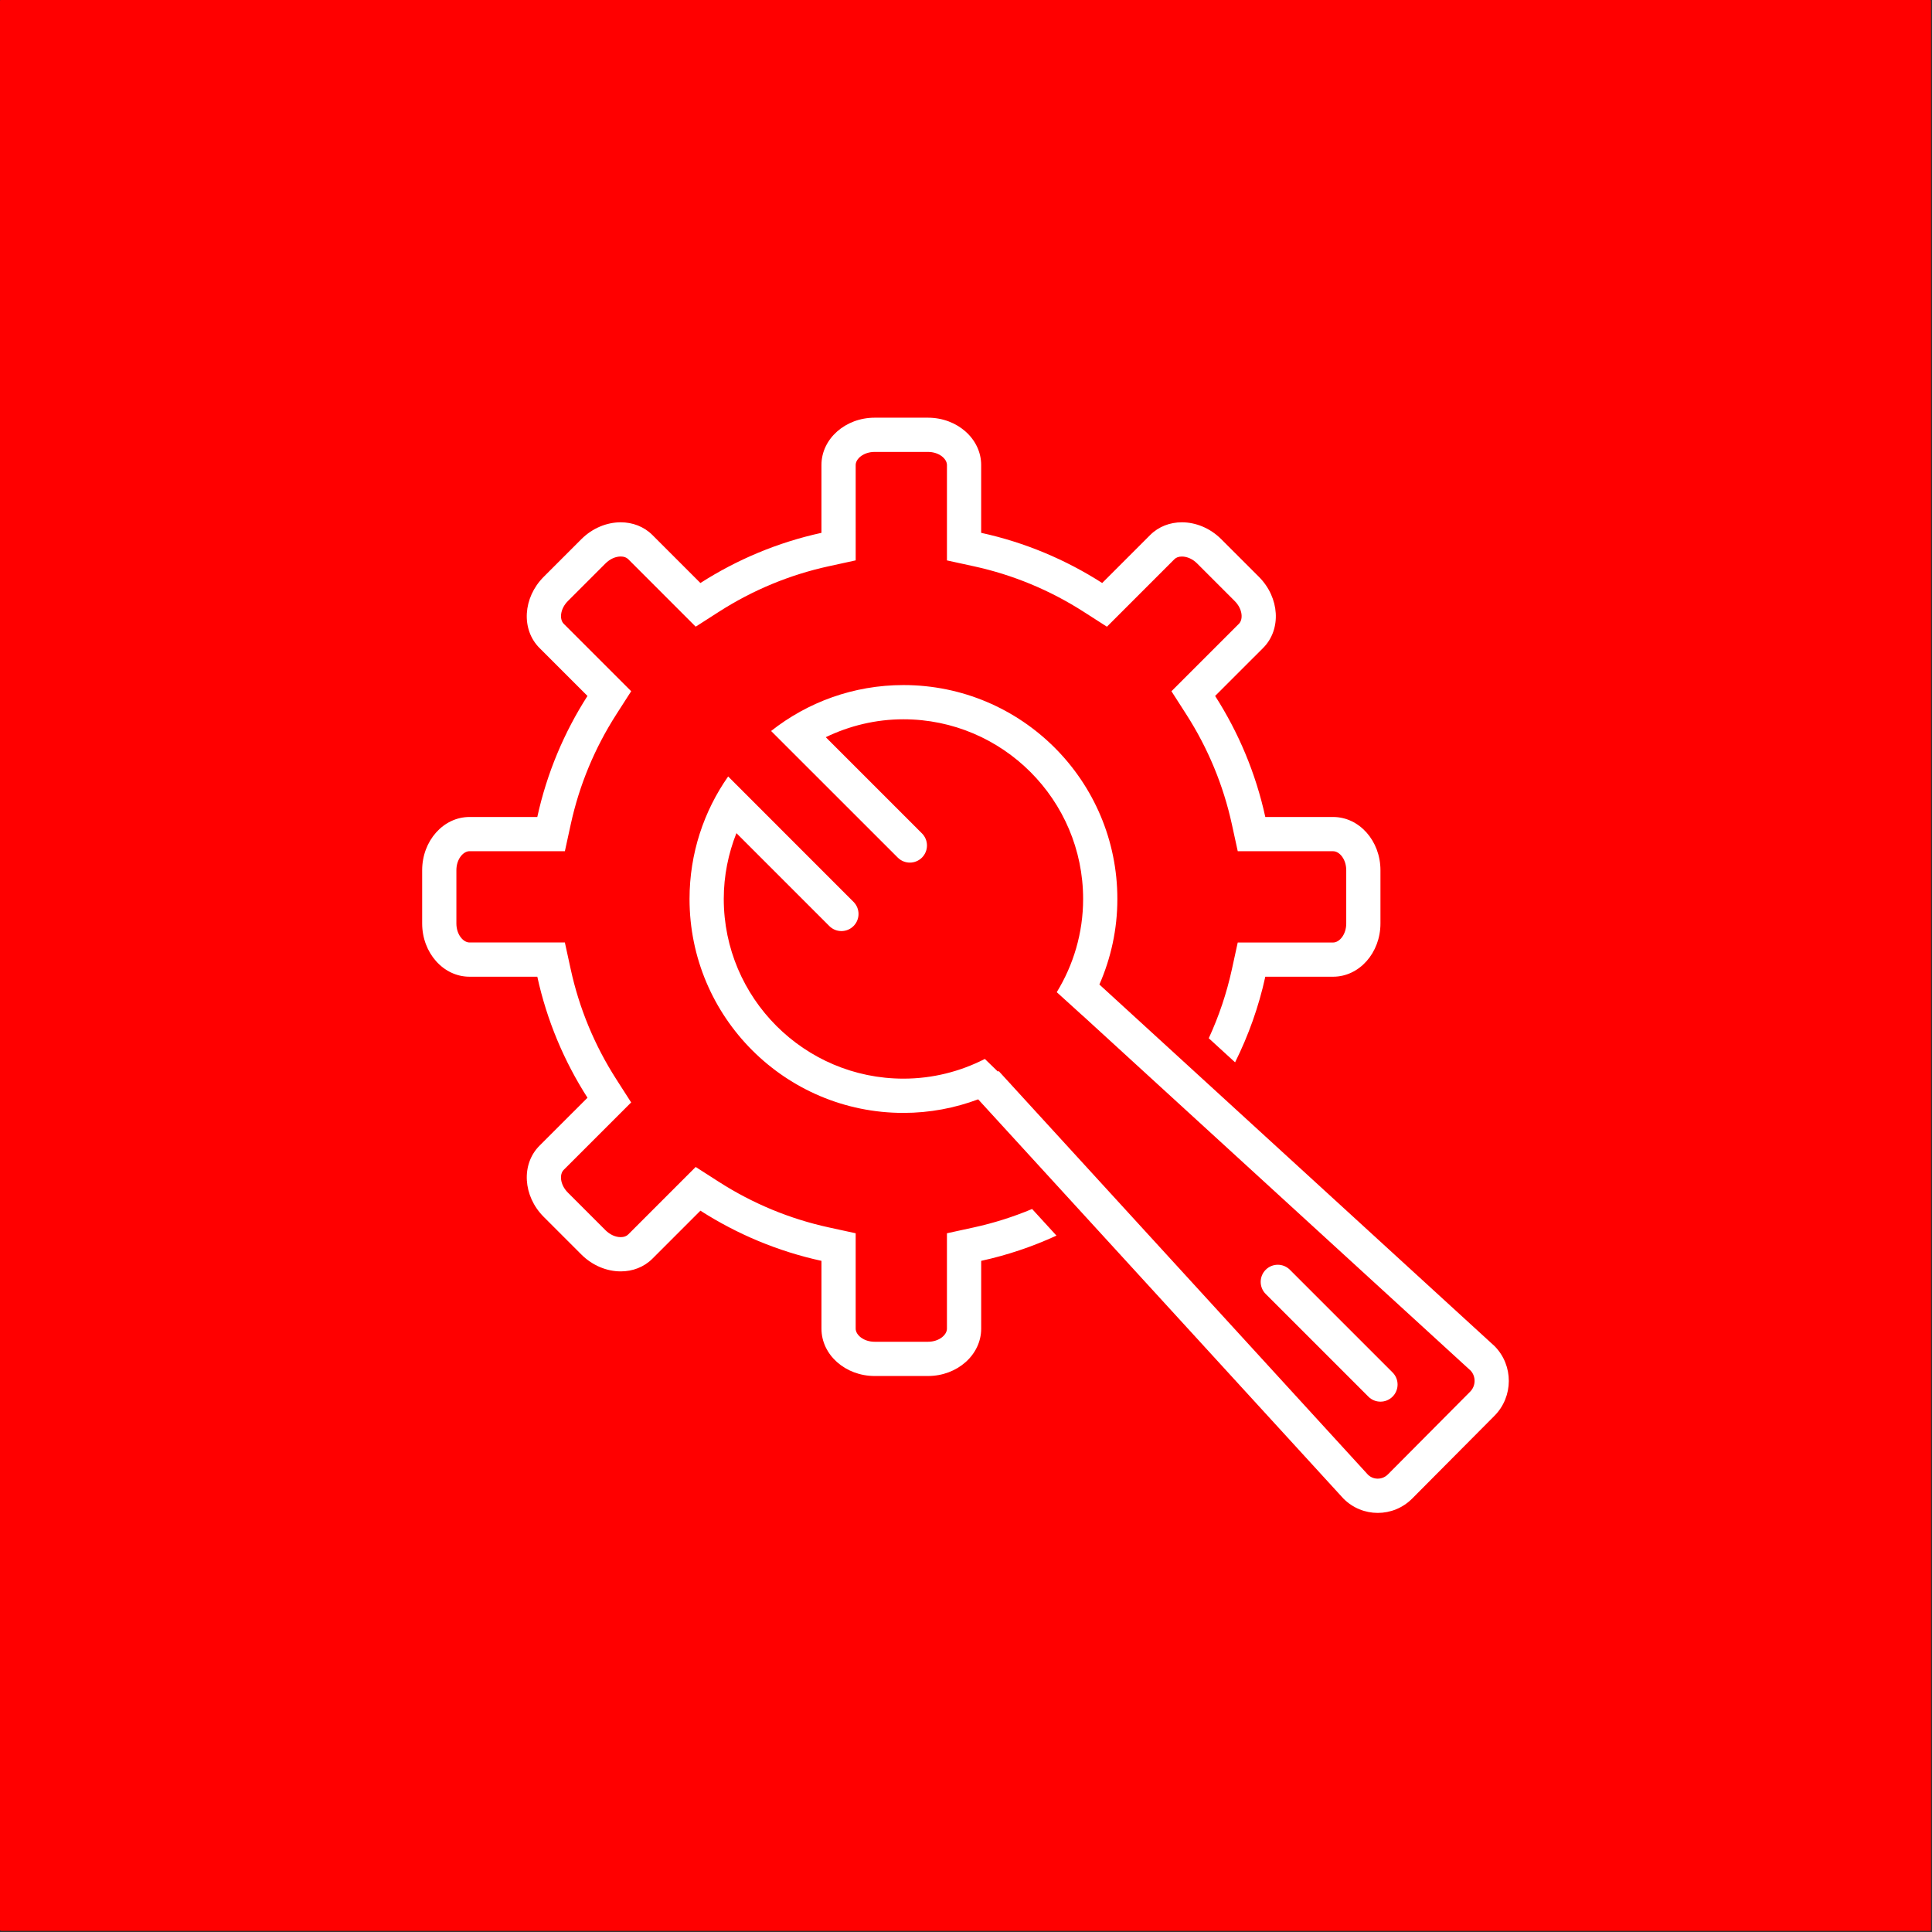
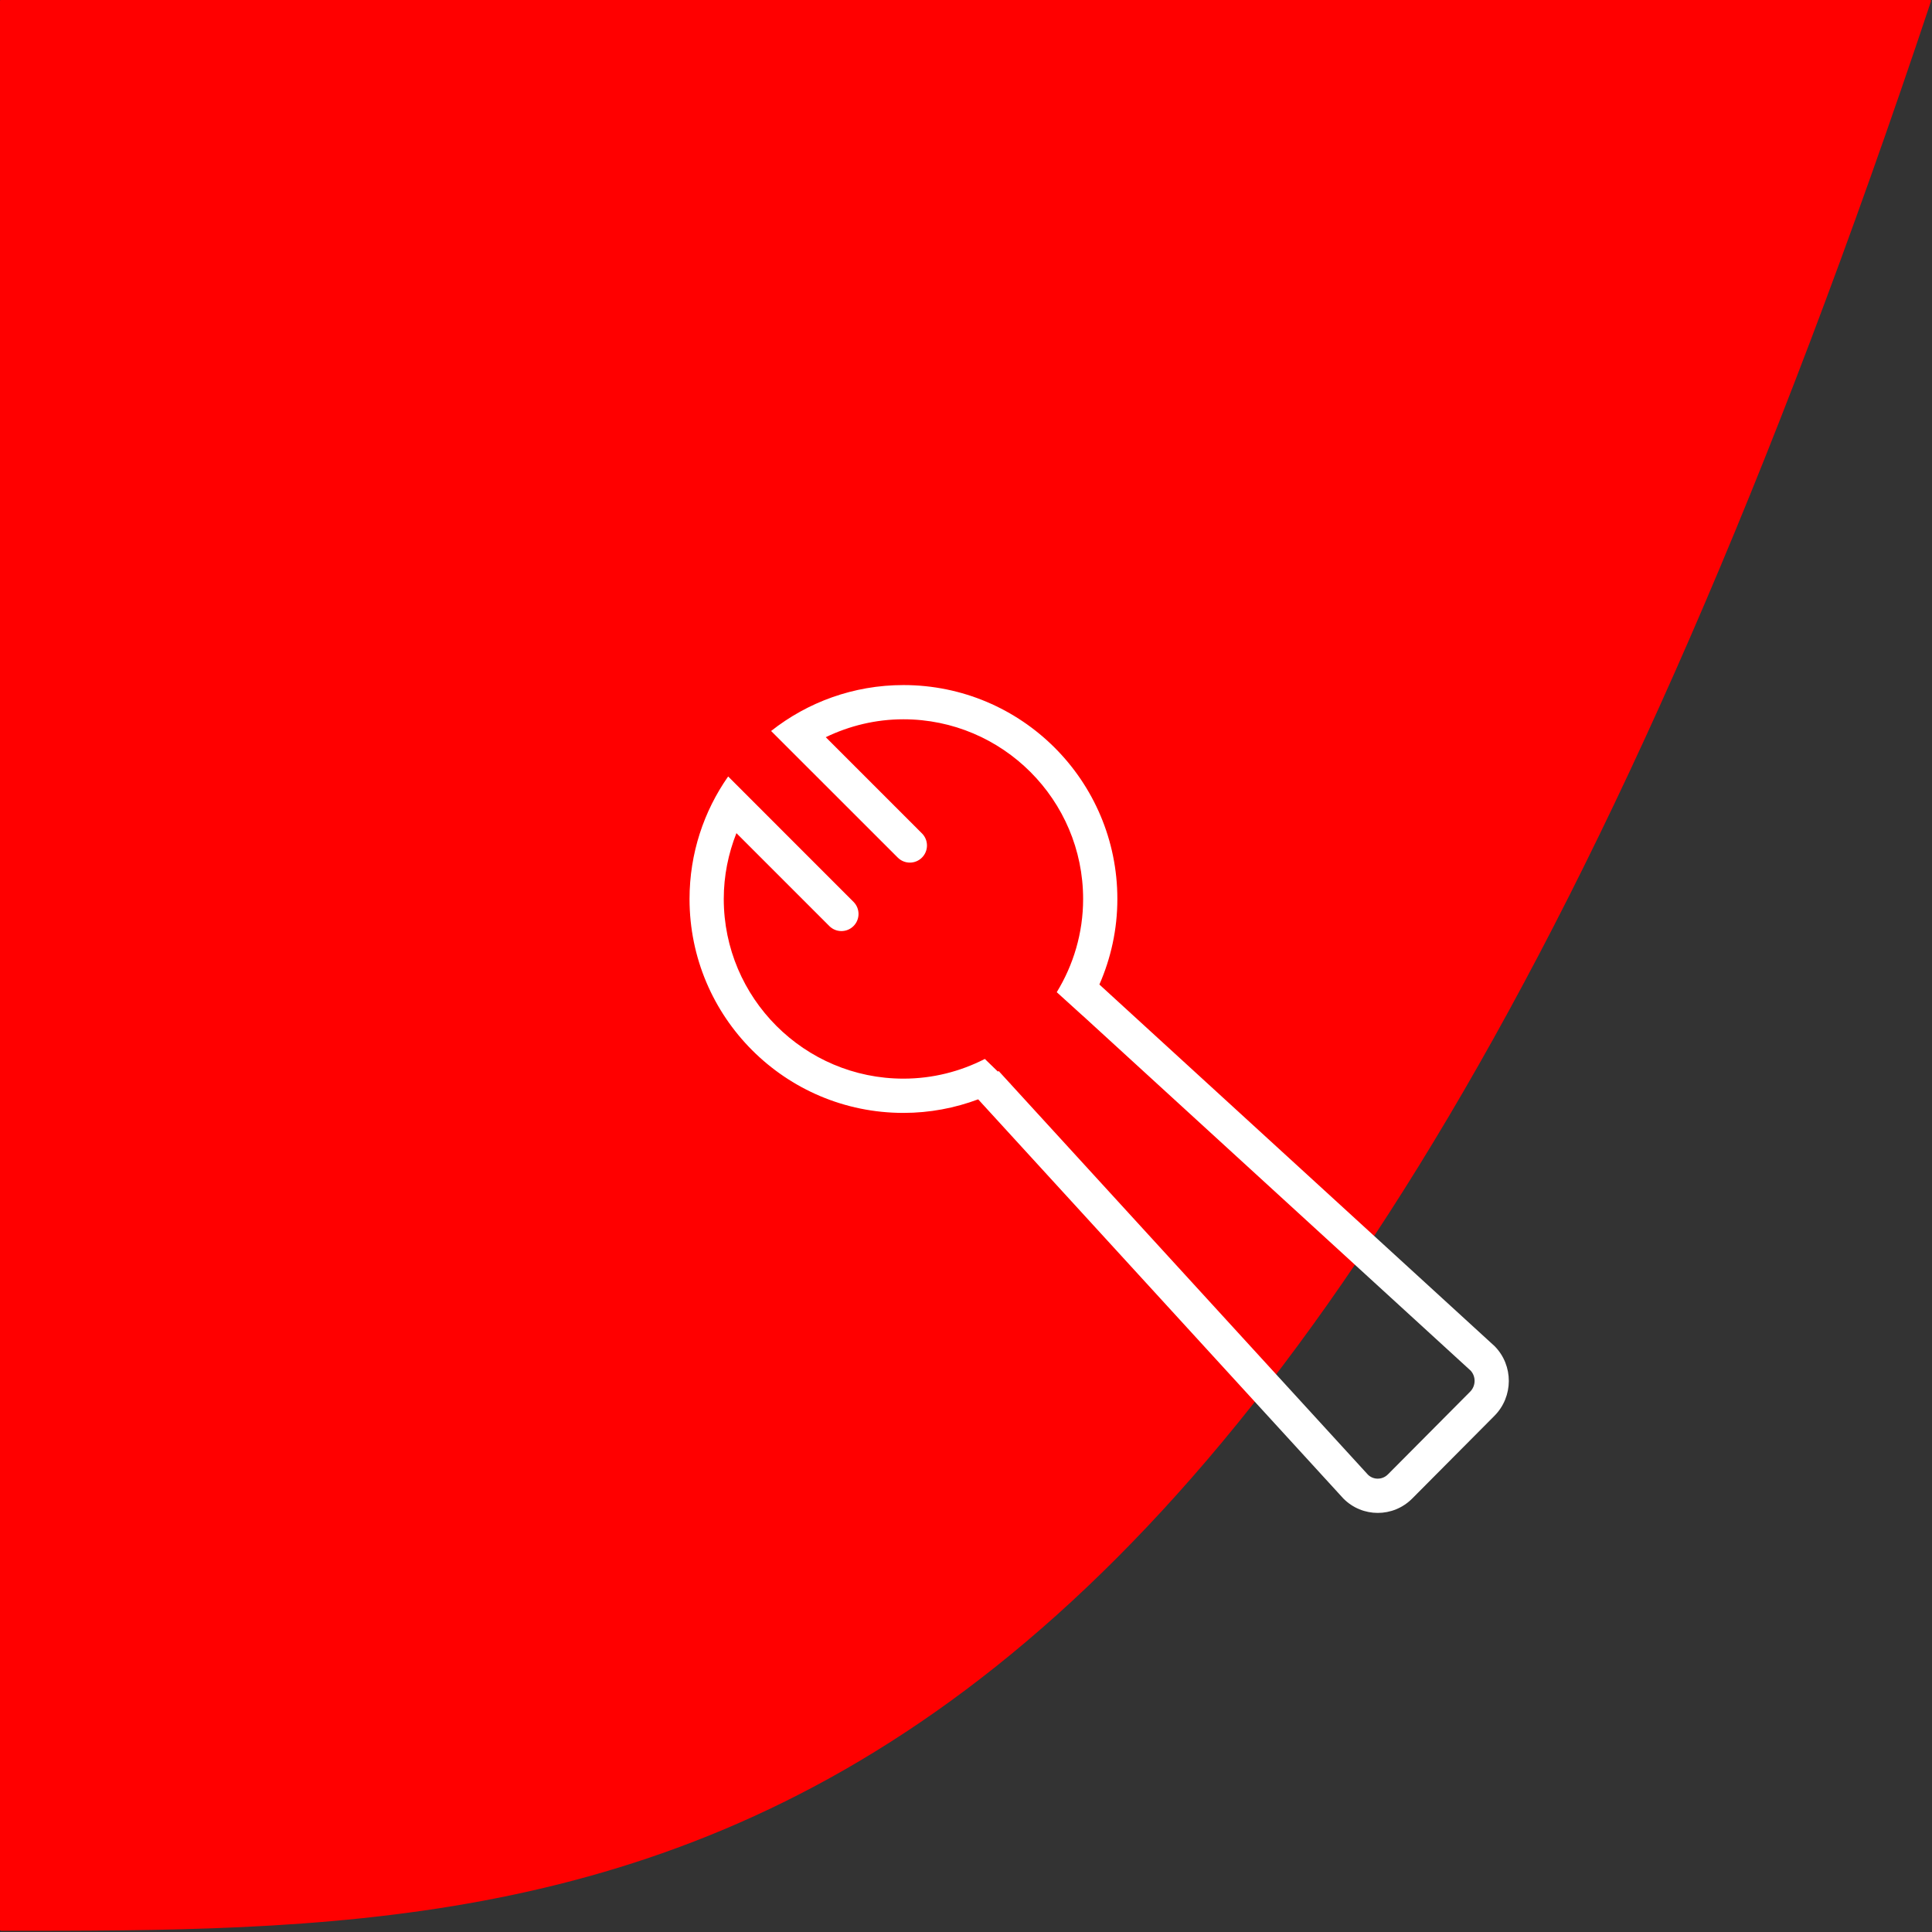
<svg xmlns="http://www.w3.org/2000/svg" viewBox="1591.5 2091.5 817 817" width="817" height="817" data-guides="{&quot;vertical&quot;:[],&quot;horizontal&quot;:[]}">
  <rect x="1591.5" y="2091.5" width="817" height="817" fill="#333333" stroke="none" />
-   <path fill="#ff0000" stroke="#ff0000" fill-opacity="1" stroke-width="1" stroke-opacity="1" color="rgb(51, 51, 51)" font-size-adjust="none" x="0.477" y="0.396" width="815.613" height="815.613" rx="124.612" id="tSvg16b4dde3b4d" title="Rectangle 5" d="M 1591.977 2091.896 C 1863.848 2091.896 2135.719 2091.896 2407.59 2091.896 C 2407.59 2363.767 2407.59 2635.638 2407.59 2907.509 C 2135.719 2907.509 1863.848 2907.509 1591.977 2907.509 C 1591.977 2635.638 1591.977 2363.767 1591.977 2091.896Z" stroke-linejoin="round" stroke-linecap="round" paint-order="fill" fill-rule="evenodd" />
-   <path fill="white" stroke="none" fill-opacity="1" stroke-width="1" stroke-opacity="1" color="rgb(51, 51, 51)" font-size-adjust="none" id="tSvg88db0827bb" title="Path 15" d="M 2003.329 2610.54 C 1999.533 2611.368 1995.737 2612.197 1991.941 2613.025C 1991.941 2626.472 1991.941 2639.918 1991.941 2653.365C 1991.941 2655.988 1988.636 2658.905 1983.894 2658.905C 1976.394 2658.905 1968.893 2658.905 1961.393 2658.905C 1956.654 2658.905 1953.345 2655.985 1953.345 2653.365C 1953.345 2639.917 1953.345 2626.469 1953.345 2613.021C 1949.548 2612.193 1945.752 2611.365 1941.955 2610.537C 1925.453 2606.938 1909.817 2600.457 1895.496 2591.276C 1892.228 2589.179 1888.959 2587.083 1885.691 2584.986C 1882.945 2587.732 1880.199 2590.478 1877.453 2593.224C 1870.69 2599.989 1863.928 2606.754 1857.165 2613.519C 1856.406 2614.275 1855.337 2614.659 1853.99 2614.659C 1851.757 2614.659 1849.409 2613.596 1847.561 2611.745C 1842.256 2606.44 1836.952 2601.136 1831.647 2595.831C 1828.294 2592.475 1828.019 2588.072 1829.87 2586.224C 1836.635 2579.46 1843.4 2572.697 1850.165 2565.933C 1852.911 2563.187 1855.657 2560.441 1858.403 2557.695C 1856.306 2554.427 1854.21 2551.158 1852.113 2547.89C 1842.934 2533.57 1836.454 2517.939 1832.852 2501.431C 1832.024 2497.635 1831.196 2493.839 1830.368 2490.043C 1826.481 2490.043 1822.595 2490.043 1818.708 2490.043C 1809.15 2490.045 1799.592 2490.047 1790.034 2490.049C 1787.417 2490.049 1784.496 2486.745 1784.496 2482.002C 1784.496 2474.502 1784.496 2467.001 1784.496 2459.501C 1784.496 2454.762 1787.417 2451.454 1790.034 2451.454C 1803.482 2451.454 1816.929 2451.454 1830.377 2451.454C 1831.205 2447.657 1832.033 2443.86 1832.861 2440.063C 1836.46 2423.561 1842.941 2407.925 1852.122 2393.604C 1854.219 2390.336 1856.315 2387.067 1858.412 2383.799C 1855.666 2381.053 1852.92 2378.307 1850.174 2375.561C 1843.409 2368.799 1836.645 2362.036 1829.88 2355.274C 1828.028 2353.422 1828.303 2349.019 1831.65 2345.666C 1836.955 2340.361 1842.259 2335.057 1847.564 2329.752C 1849.421 2327.895 1851.763 2326.832 1853.996 2326.832C 1855.346 2326.832 1856.412 2327.216 1857.168 2327.972C 1863.932 2334.737 1870.695 2341.502 1877.459 2348.267C 1880.205 2351.013 1882.951 2353.759 1885.697 2356.505C 1888.965 2354.408 1892.234 2352.312 1895.502 2350.215C 1909.822 2341.036 1925.452 2334.556 1941.961 2330.954C 1945.758 2330.126 1949.554 2329.298 1953.351 2328.47C 1953.351 2324.583 1953.351 2320.697 1953.351 2316.81C 1953.35 2307.255 1953.349 2297.7 1953.348 2288.145C 1953.348 2285.525 1956.653 2282.605 1961.396 2282.605C 1968.896 2282.605 1976.397 2282.605 1983.897 2282.605C 1988.636 2282.605 1991.944 2285.525 1991.944 2288.145C 1991.944 2301.592 1991.944 2315.038 1991.944 2328.485C 1995.74 2329.313 1999.536 2330.142 2003.332 2330.97C 2019.837 2334.569 2035.47 2341.05 2049.791 2350.23C 2053.059 2352.327 2056.328 2354.423 2059.596 2356.52C 2062.342 2353.774 2065.088 2351.028 2067.834 2348.282C 2074.597 2341.517 2081.359 2334.753 2088.122 2327.988C 2088.881 2327.232 2089.95 2326.848 2091.297 2326.848C 2093.53 2326.851 2095.878 2327.91 2097.726 2329.762C 2103.029 2335.066 2108.333 2340.371 2113.636 2345.675C 2116.99 2349.032 2117.264 2353.432 2115.413 2355.283C 2108.648 2362.047 2101.884 2368.81 2095.119 2375.574C 2092.373 2378.32 2089.627 2381.066 2086.881 2383.812C 2088.978 2387.08 2091.074 2390.348 2093.171 2393.616C 2102.349 2407.937 2108.83 2423.567 2112.431 2440.076C 2113.259 2443.873 2114.088 2447.669 2114.916 2451.466C 2128.363 2451.466 2141.809 2451.466 2155.256 2451.466C 2157.879 2451.466 2160.796 2454.771 2160.796 2459.514C 2160.796 2467.014 2160.796 2474.515 2160.796 2482.015C 2160.796 2486.754 2157.876 2490.062 2155.256 2490.062C 2145.695 2490.062 2136.135 2490.062 2126.574 2490.062C 2122.687 2490.06 2118.799 2490.058 2114.912 2490.056C 2114.084 2493.852 2113.255 2497.648 2112.427 2501.444C 2110.231 2511.507 2106.951 2521.241 2102.658 2530.551C 2106.369 2533.947 2110.08 2537.344 2113.791 2540.74C 2119.438 2529.375 2123.793 2517.254 2126.568 2504.529C 2136.128 2504.529 2145.689 2504.529 2155.249 2504.529C 2166.304 2504.529 2175.262 2494.449 2175.262 2482.009C 2175.262 2474.509 2175.262 2467.008 2175.262 2459.508C 2175.262 2447.067 2166.301 2436.988 2155.249 2436.988C 2145.689 2436.988 2136.128 2436.988 2126.568 2436.988C 2122.533 2418.499 2115.242 2401.238 2105.35 2385.802C 2112.115 2379.038 2118.879 2372.275 2125.644 2365.511C 2133.462 2357.693 2132.661 2344.234 2123.874 2335.438C 2118.567 2330.132 2113.26 2324.827 2107.953 2319.521C 2103.214 2314.784 2097.124 2312.371 2091.29 2312.368C 2086.293 2312.368 2081.488 2314.142 2077.88 2317.747C 2071.116 2324.512 2064.353 2331.276 2057.589 2338.041C 2042.153 2328.149 2024.899 2320.858 2006.41 2316.823C 2006.411 2307.264 2006.412 2297.704 2006.413 2288.145C 2006.413 2277.094 1996.333 2268.132 1983.893 2268.132C 1976.393 2268.132 1968.892 2268.132 1961.392 2268.132C 1948.951 2268.132 1938.872 2277.094 1938.872 2288.145C 1938.872 2297.705 1938.872 2307.266 1938.872 2316.826C 1920.384 2320.861 1903.122 2328.153 1887.687 2338.045C 1880.923 2331.28 1874.159 2324.515 1867.395 2317.75C 1863.787 2314.142 1858.983 2312.375 1853.985 2312.371C 1848.154 2312.371 1842.058 2314.788 1837.322 2319.524C 1832.016 2324.83 1826.711 2330.135 1821.405 2335.441C 1812.618 2344.241 1811.817 2357.693 1819.635 2365.514C 1826.4 2372.278 1833.164 2379.041 1839.929 2385.805C 1830.037 2401.241 1822.746 2418.495 1818.711 2436.991C 1809.152 2436.99 1799.592 2436.989 1790.033 2436.988C 1778.985 2436.988 1770.023 2447.067 1770.023 2459.508C 1770.023 2467.008 1770.023 2474.509 1770.023 2482.009C 1770.023 2494.45 1778.985 2504.529 1790.033 2504.529C 1799.595 2504.529 1809.156 2504.529 1818.718 2504.529C 1822.753 2523.017 1830.044 2540.279 1839.936 2555.708C 1833.171 2562.472 1826.406 2569.235 1819.641 2575.999C 1811.823 2583.817 1812.621 2597.276 1821.412 2606.069C 1826.718 2611.376 1832.023 2616.682 1837.329 2621.989C 1842.068 2626.722 1848.158 2629.142 1853.992 2629.142C 1858.989 2629.142 1863.794 2627.368 1867.402 2623.763C 1874.166 2616.998 1880.929 2610.233 1887.693 2603.468C 1903.129 2613.36 1920.383 2620.651 1938.879 2624.686C 1938.879 2634.247 1938.879 2643.807 1938.879 2653.368C 1938.879 2664.423 1948.959 2673.381 1961.399 2673.381C 1968.899 2673.381 1976.4 2673.381 1983.9 2673.381C 1996.341 2673.381 2006.42 2664.419 2006.42 2653.368C 2006.42 2643.807 2006.42 2634.247 2006.42 2624.686C 2017.523 2622.263 2028.171 2618.645 2038.26 2614.013C 2034.826 2610.26 2031.392 2606.507 2027.958 2602.754C 2020.011 2606.082 2011.786 2608.695 2003.328 2610.54C 2003.328 2610.54 2003.329 2610.54 2003.329 2610.54Z" />
-   <path fill="white" stroke="none" fill-opacity="1" stroke-width="1" stroke-opacity="1" color="rgb(51, 51, 51)" font-size-adjust="none" id="tSvg7e51280a2" title="Path 16" d="M 2175.269 2684.228 C 2177.12 2684.228 2178.971 2683.524 2180.386 2682.109C 2183.213 2679.282 2183.213 2674.701 2180.386 2671.878C 2165.913 2657.405 2151.44 2642.932 2136.967 2628.459C 2134.14 2625.632 2129.559 2625.632 2126.736 2628.459C 2123.909 2631.286 2123.909 2635.867 2126.736 2638.69C 2141.209 2653.163 2155.682 2667.636 2170.155 2682.109C 2171.567 2683.524 2173.418 2684.228 2175.269 2684.228Z" />
+   <path fill="#ff0000" stroke="#ff0000" fill-opacity="1" stroke-width="1" stroke-opacity="1" color="rgb(51, 51, 51)" font-size-adjust="none" x="0.477" y="0.396" width="815.613" height="815.613" rx="124.612" id="tSvg16b4dde3b4d" title="Rectangle 5" d="M 1591.977 2091.896 C 1863.848 2091.896 2135.719 2091.896 2407.59 2091.896 C 2135.719 2907.509 1863.848 2907.509 1591.977 2907.509 C 1591.977 2635.638 1591.977 2363.767 1591.977 2091.896Z" stroke-linejoin="round" stroke-linecap="round" paint-order="fill" fill-rule="evenodd" />
  <path fill="white" stroke="none" fill-opacity="1" stroke-width="1" stroke-opacity="1" color="rgb(51, 51, 51)" font-size-adjust="none" id="tSvgd7ac20bd92" title="Path 17" d="M 2056.408 2507.832 C 2061.261 2496.748 2064.007 2484.533 2064.007 2471.66C 2064.007 2421.699 2023.511 2381.199 1973.546 2381.199C 1952.408 2381.199 1932.983 2388.468 1917.583 2400.618C 1935.436 2418.465 1953.29 2436.311 1971.143 2454.158C 1972.558 2455.573 1974.409 2456.277 1976.26 2456.277C 1978.111 2456.277 1979.962 2455.573 1981.377 2454.158C 1984.204 2451.331 1984.204 2446.75 1981.377 2443.927C 1967.817 2430.366 1954.257 2416.805 1940.697 2403.244C 1950.654 2398.444 1961.77 2395.672 1973.546 2395.672C 2015.44 2395.672 2049.529 2429.761 2049.529 2471.655C 2049.529 2486.099 2045.404 2499.568 2038.378 2511.075C 2042.03 2514.387 2045.681 2517.7 2049.333 2521.012C 2049.336 2521.006 2049.339 2521 2049.342 2520.99C 2104.036 2571.036 2158.731 2621.083 2213.425 2671.129C 2215.699 2673.639 2215.618 2677.574 2213.186 2680.016C 2201.603 2691.668 2190.02 2703.319 2178.437 2714.971C 2176.861 2716.557 2175.052 2716.793 2174.108 2716.793C 2173.207 2716.793 2171.495 2716.577 2169.996 2715.139C 2119.619 2660.07 2069.241 2605.001 2018.864 2549.932C 2018.874 2549.925 2018.887 2549.922 2018.897 2549.912C 2018.747 2549.766 2018.598 2549.619 2018.448 2549.473C 2016.912 2547.794 2015.377 2546.116 2013.841 2544.437C 2013.718 2544.504 2013.579 2544.559 2013.456 2544.627C 2011.628 2542.852 2009.799 2541.078 2007.971 2539.303C 1997.623 2544.592 1985.941 2547.635 1973.546 2547.635C 1931.652 2547.635 1897.563 2513.545 1897.563 2471.651C 1897.563 2461.821 1899.501 2452.449 1902.912 2443.817C 1916.007 2456.912 1929.101 2470.006 1942.196 2483.101C 1943.611 2484.526 1945.462 2485.23 1947.314 2485.23C 1949.165 2485.23 1951.016 2484.525 1952.431 2483.11C 1955.258 2480.284 1955.258 2475.703 1952.431 2472.879C 1934.761 2455.202 1917.09 2437.526 1899.42 2419.849C 1889.14 2434.529 1883.089 2452.385 1883.089 2471.661C 1883.089 2521.622 1923.585 2562.122 1973.55 2562.122C 1984.676 2562.122 1995.308 2560.064 2005.148 2556.384C 2056.62 2612.647 2108.091 2668.909 2159.563 2725.172C 2163.572 2729.24 2168.844 2731.275 2174.12 2731.275C 2179.396 2731.275 2184.675 2729.243 2188.713 2725.179C 2200.296 2713.528 2211.878 2701.878 2223.461 2690.227C 2231.538 2682.105 2231.573 2668.912 2223.558 2660.781C 2167.841 2609.798 2112.125 2558.815 2056.408 2507.832Z" />
  <defs />
</svg>